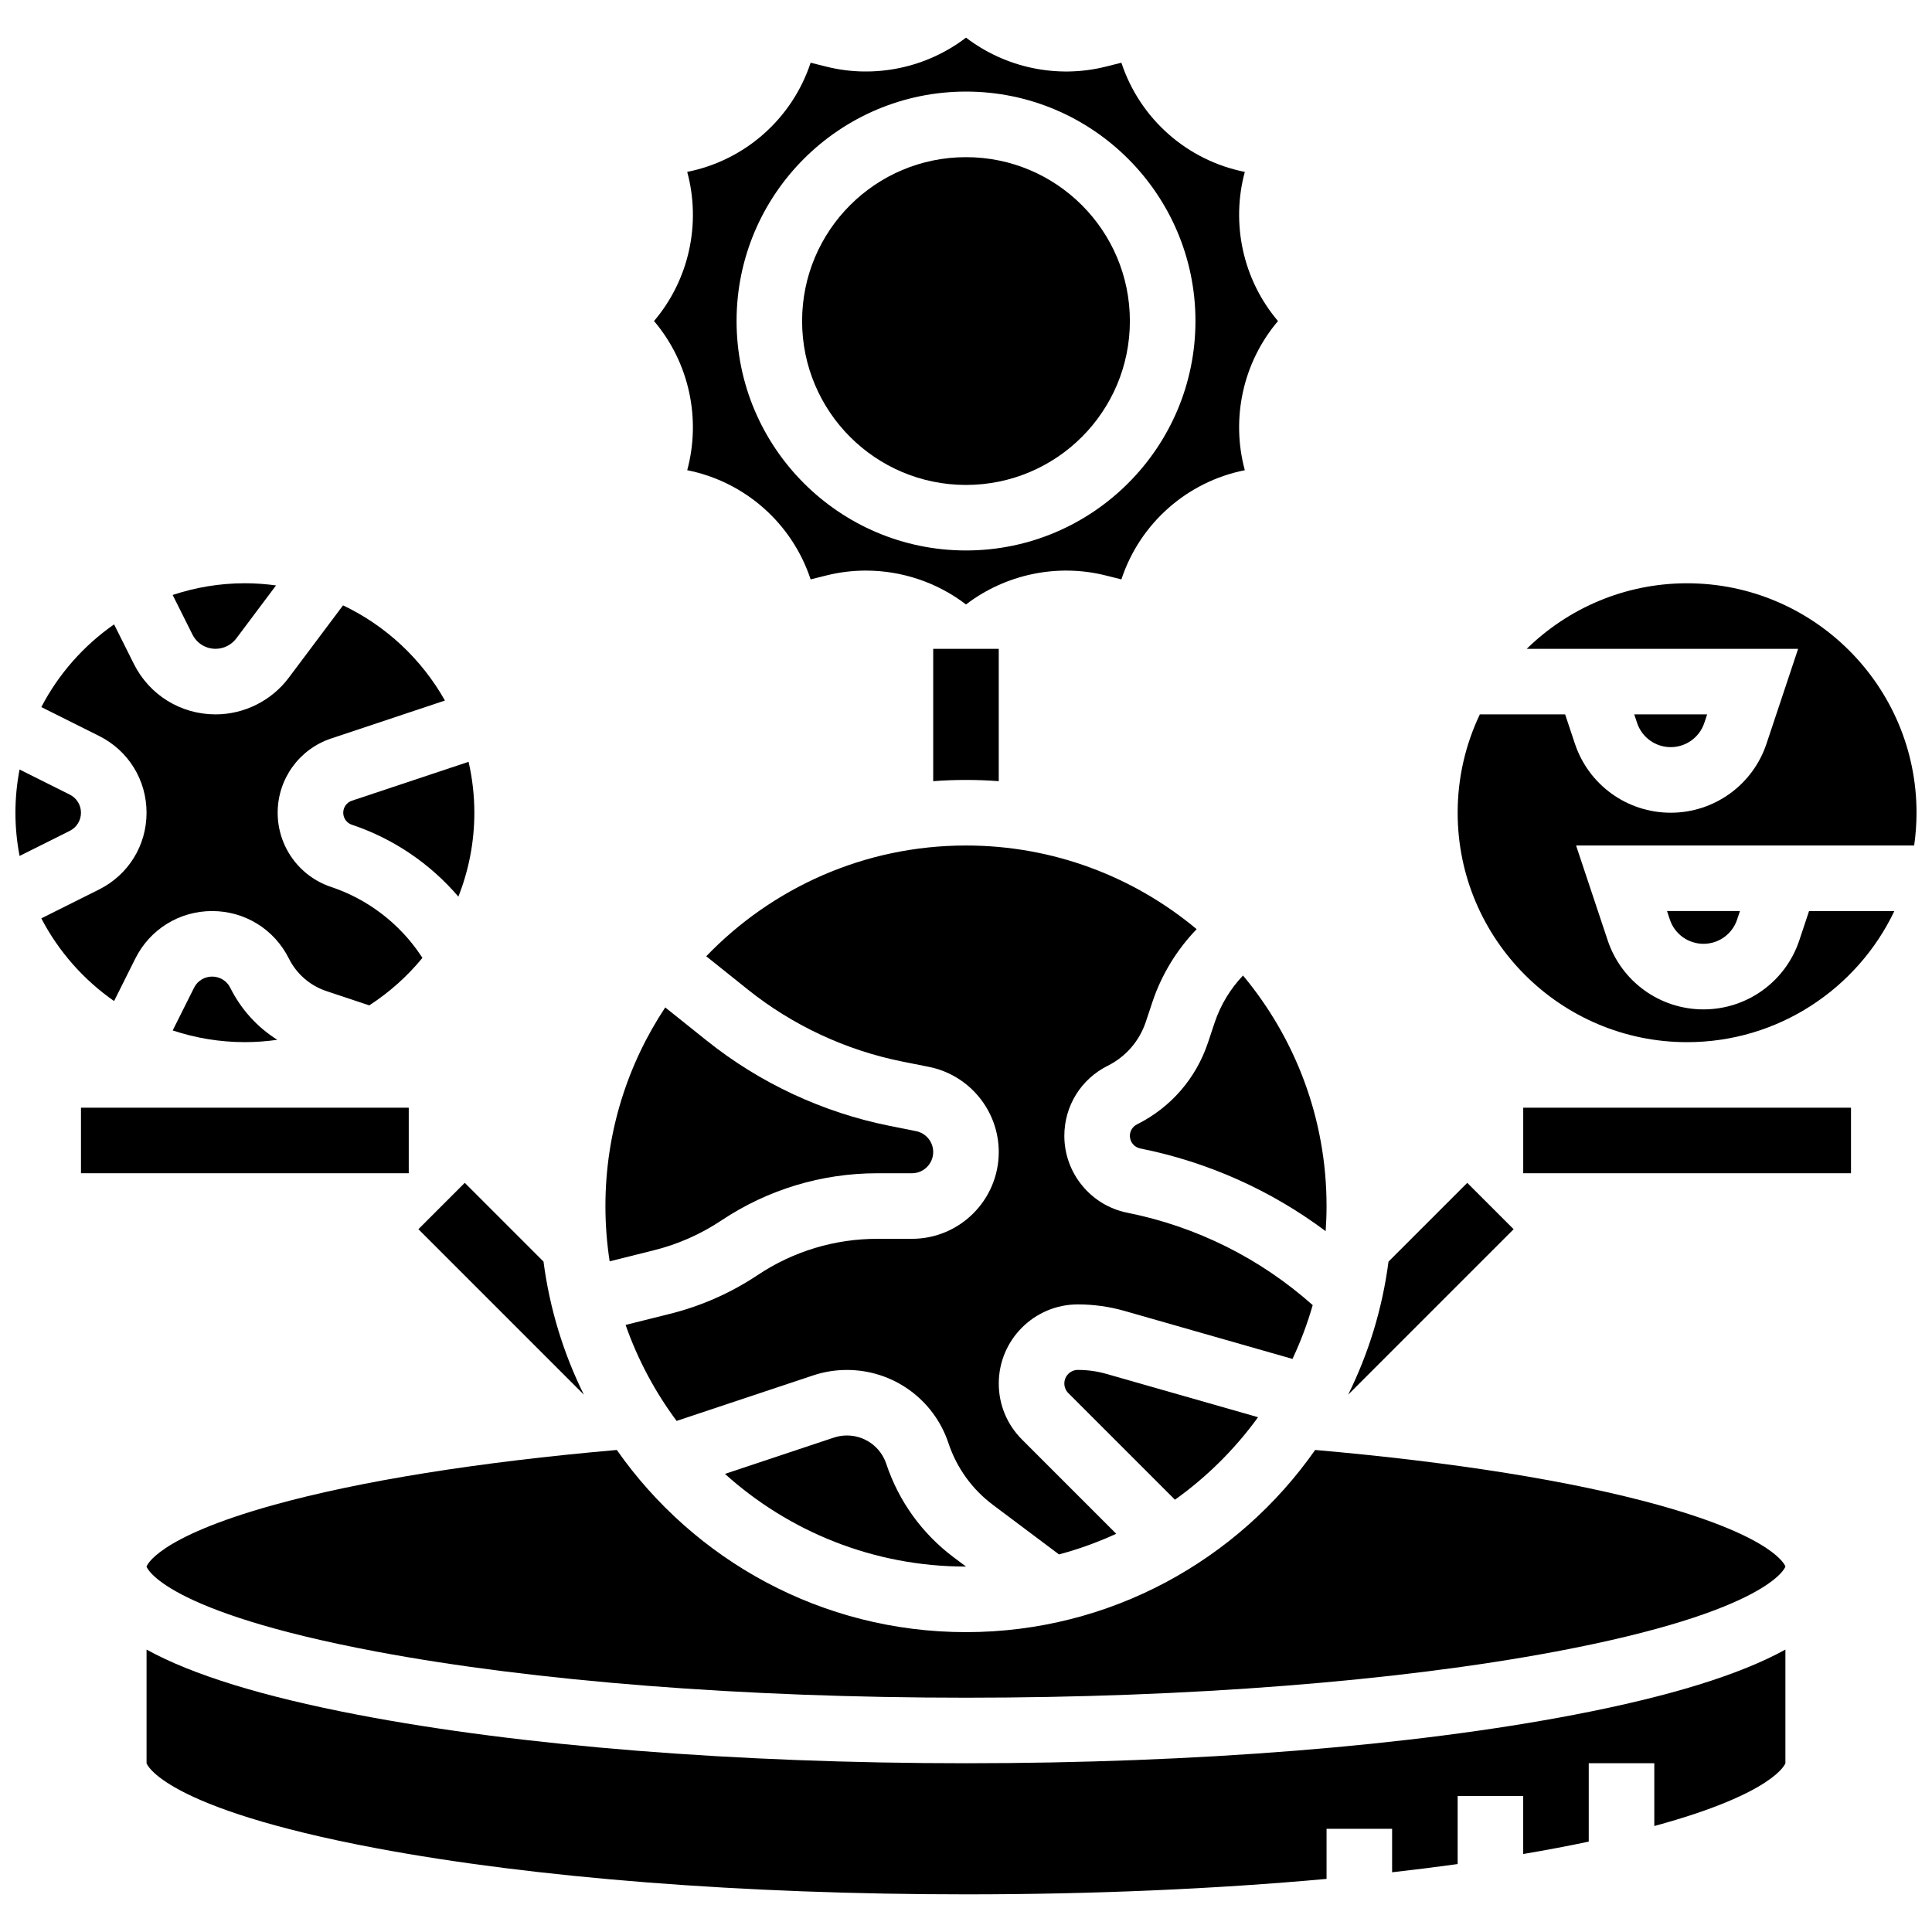
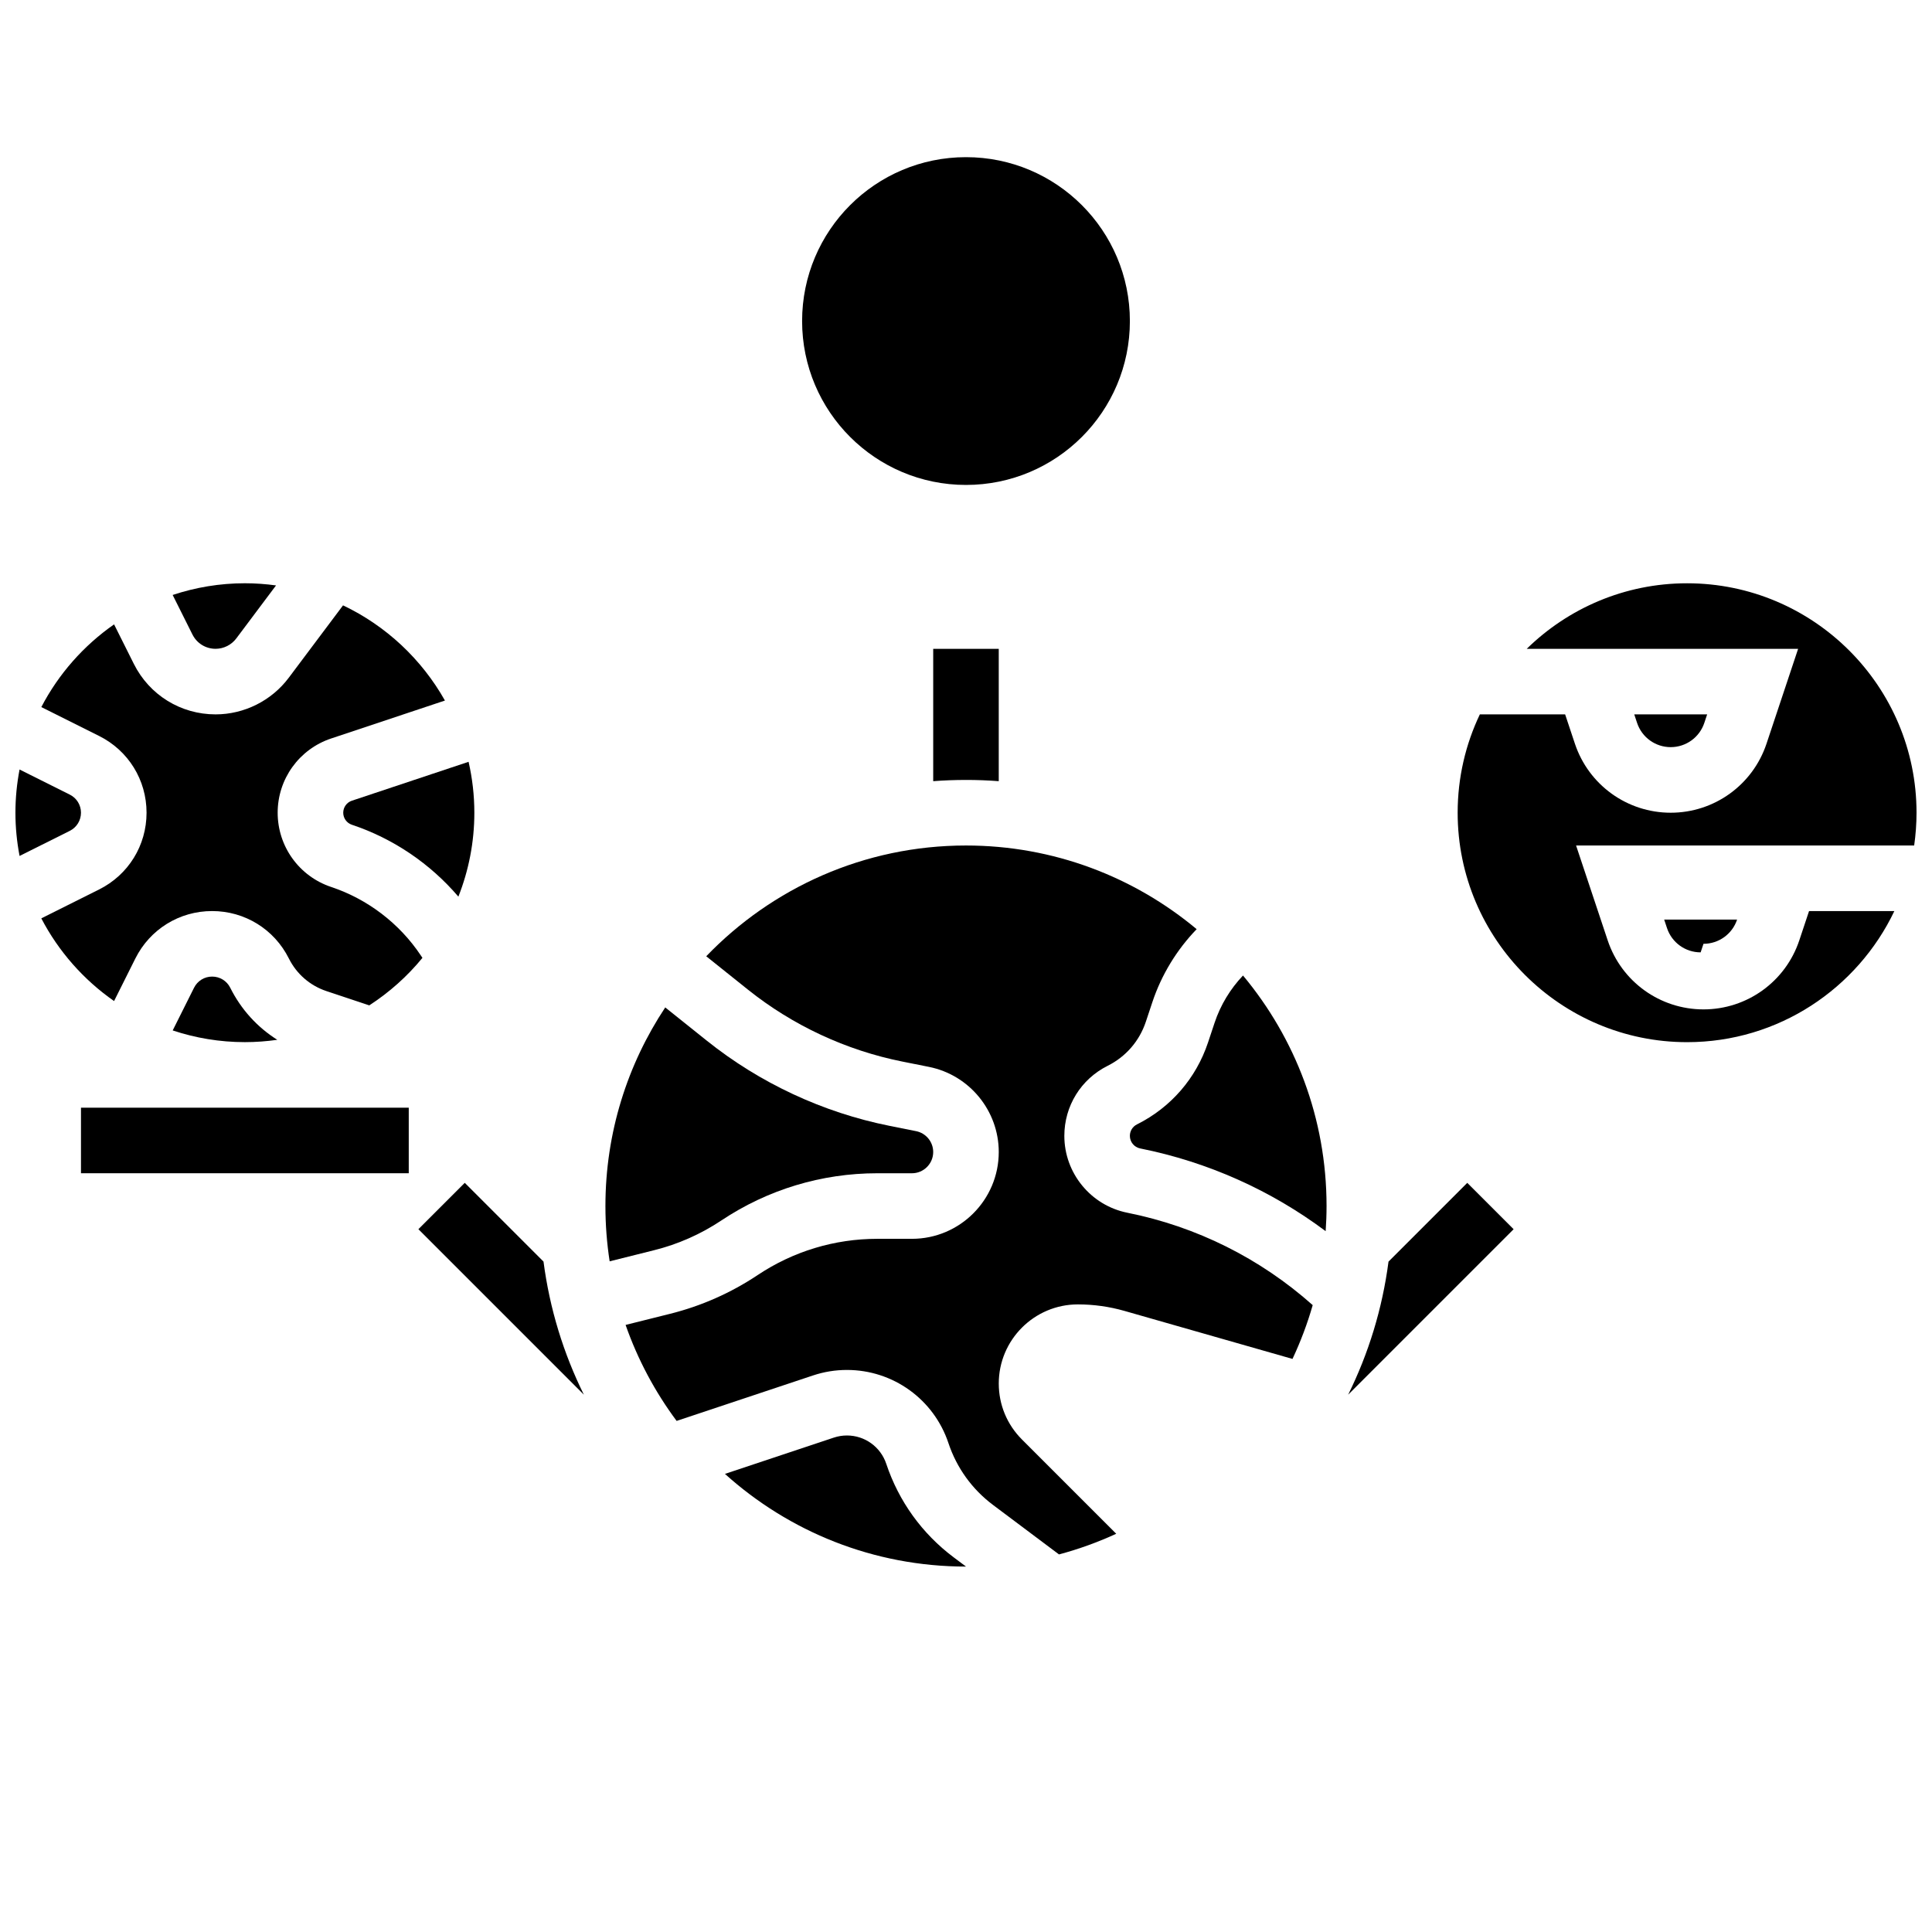
<svg xmlns="http://www.w3.org/2000/svg" width="800px" height="800px" version="1.1" viewBox="144 144 512 512">
  <defs>
    <clipPath id="b">
      <path d="m148.09 347h17.906v24h-17.906z" />
    </clipPath>
    <clipPath id="a">
      <path d="m530 298h121.9v123h-121.9z" />
    </clipPath>
  </defs>
  <path d="m254.88 469.75 43.852 43.852c-5.383-10.879-9.062-22.75-10.695-35.266l-20.871-20.871z" />
  <path d="m532.84 457.47-20.871 20.871c-1.633 12.516-5.312 24.387-10.695 35.266l43.852-43.852z" />
  <path d="m408.68 351.02v-35.074h-17.371v35.074c2.867-0.219 5.762-0.328 8.688-0.328 2.922-0.004 5.82 0.109 8.684 0.328z" />
  <path d="m495.55 463.61c0-23.215-8.324-44.516-22.141-61.09-3.371 3.551-5.973 7.848-7.519 12.492l-1.75 5.254c-3.172 9.516-9.859 17.227-18.832 21.711-1.16 0.578-1.879 1.742-1.879 3.039 0 1.613 1.148 3.016 2.731 3.332 17.926 3.586 34.652 11.086 49.152 21.922 0.156-2.203 0.238-4.422 0.238-6.66z" />
-   <path d="m561.34 598.4c-43.18 8.305-100.48 12.879-161.34 12.879s-118.16-4.574-161.34-12.879c-25.152-4.836-43.688-10.555-55.82-17.242v30.121c0.016 0.102 3.988 11.824 60.91 22.523 41.926 7.879 97.418 12.219 156.25 12.219 33.574 0 66.055-1.414 95.551-4.094v-13.277h17.371v11.52c5.949-0.672 11.742-1.395 17.371-2.176v-18.031h17.371v15.367c2.918-0.492 5.781-1.004 8.578-1.531 3.086-0.578 6.008-1.164 8.793-1.75v-20.777h17.371v16.641c32.07-8.711 34.734-16.562 34.746-16.656v-30.102c-12.133 6.691-30.668 12.41-55.82 17.246z" />
  <path d="m317.34 475.32c6.367-1.59 12.367-4.246 17.828-7.887 12.277-8.184 26.562-12.508 41.316-12.508h9.191c3.106 0 5.633-2.527 5.633-5.633 0-2.676-1.906-5-4.527-5.523l-7.051-1.41c-17.625-3.527-34.359-11.324-48.395-22.551l-11.039-8.832c-10.012 15.102-15.852 33.199-15.852 52.637 0 4.981 0.383 9.875 1.121 14.652z" />
-   <path d="m583.57 542.86c-22.895-6.371-54.301-11.398-91.039-14.605-20.438 29.168-54.293 48.277-92.535 48.277-38.238 0-72.098-19.109-92.535-48.277-36.738 3.207-68.141 8.234-91.035 14.605-31.152 8.664-33.562 16.18-33.59 16.312v0.008c0.051 0.188 4.238 11.855 60.91 22.508 41.926 7.879 97.418 12.219 156.25 12.219 58.832 0 114.32-4.34 156.25-12.219 56.926-10.699 60.898-22.426 60.91-22.539-0.008-0.047-2.312-7.59-33.586-16.289z" />
-   <path d="m429.66 507.04c-1.984 0-3.598 1.613-3.598 3.598 0 0.961 0.375 1.863 1.055 2.547l28.254 28.254c8.473-6.047 15.918-13.441 22.027-21.863l-40.145-11.469c-2.469-0.707-5.023-1.066-7.594-1.066z" />
  <path d="m378.87 531.93c-1.5-4.492-5.688-7.512-10.422-7.512-1.184 0-2.352 0.191-3.473 0.562l-28.859 9.617c16.941 15.262 39.348 24.562 63.887 24.562l-3.266-2.449c-8.379-6.281-14.555-14.852-17.867-24.781z" />
  <path d="m491.88 489.87c-13.91-12.379-30.789-20.82-49.125-24.484-9.672-1.934-16.695-10.5-16.695-20.363 0-7.918 4.398-15.035 11.48-18.574 4.82-2.41 8.414-6.555 10.117-11.668l1.75-5.258c2.398-7.191 6.449-13.836 11.719-19.285-16.578-13.836-37.898-22.172-61.129-22.172-27.012 0-51.441 11.273-68.84 29.355l11.031 8.824c11.875 9.5 26.035 16.102 40.949 19.082l7.051 1.41c10.715 2.141 18.492 11.629 18.492 22.559 0 12.688-10.32 23.004-23.004 23.004h-9.191c-11.312 0-22.266 3.316-31.68 9.594-7.125 4.75-14.949 8.211-23.25 10.285l-11.766 2.941c3.223 9.199 7.809 17.758 13.523 25.438l36.164-12.055c2.894-0.965 5.914-1.453 8.969-1.453 12.227 0 23.039 7.793 26.902 19.391 2.188 6.562 6.269 12.227 11.805 16.379l17.492 13.117c5.246-1.402 10.316-3.238 15.168-5.473l-24.988-24.988c-3.961-3.961-6.141-9.227-6.141-14.828 0-11.562 9.406-20.969 20.969-20.969 4.184 0 8.348 0.582 12.371 1.734l44.5 12.715c2.148-4.578 3.945-9.336 5.356-14.258z" />
  <path d="m201.13 315.94c2.144 0 4.195-1.023 5.481-2.738l10.543-14.059c-2.703-0.367-5.453-0.574-8.254-0.574-6.688 0-13.117 1.102-19.141 3.102l5.242 10.48c1.168 2.34 3.516 3.789 6.129 3.789z" />
  <path d="m234.96 359.38c0 1.449 0.926 2.734 2.301 3.191 10.949 3.648 20.746 10.305 28.215 19.047 2.719-6.894 4.231-14.391 4.231-22.238 0-4.641-0.539-9.152-1.527-13.496l-30.914 10.305c-1.379 0.457-2.305 1.738-2.305 3.191z" />
  <path d="m174.23 409.29 5.641-11.281c3.879-7.754 11.672-12.57 20.34-12.57 8.668 0 16.461 4.816 20.34 12.57 2.059 4.117 5.598 7.188 9.965 8.645l11.344 3.781c5.324-3.449 10.082-7.695 14.09-12.59l-0.43-0.645c-5.652-8.477-14.09-14.922-23.758-18.145-8.477-2.828-14.176-10.734-14.176-19.676s5.699-16.848 14.18-19.676l30.148-10.051c-6.164-10.949-15.609-19.809-27.004-25.223l-14.398 19.199c-4.551 6.066-11.797 9.691-19.379 9.691-9.234 0-17.539-5.133-21.668-13.391l-5.231-10.461c-8.066 5.621-14.711 13.141-19.281 21.914l15.32 7.66c7.75 3.871 12.566 11.664 12.566 20.336s-4.816 16.465-12.57 20.34l-15.32 7.66c4.574 8.77 11.215 16.289 19.281 21.91z" />
  <path d="m165.46 437.55h86.863v17.371h-86.863z" />
  <g clip-path="url(#b)">
    <path d="m165.46 359.38c0-2.047-1.137-3.887-2.969-4.801l-13.309-6.652c-0.707 3.711-1.094 7.535-1.094 11.453s0.387 7.742 1.098 11.457l13.309-6.652c1.828-0.918 2.965-2.758 2.965-4.805z" />
  </g>
  <path d="m205.02 405.77c-0.914-1.828-2.754-2.965-4.801-2.965s-3.887 1.137-4.801 2.969l-5.652 11.301c6.023 2.004 12.453 3.102 19.141 3.102 2.91 0 5.773-0.219 8.578-0.617-5.297-3.332-9.598-8.051-12.465-13.789z" />
  <g clip-path="url(#a)">
    <path d="m651.9 359.38c0-33.527-27.277-60.805-60.805-60.805-16.527 0-31.527 6.637-42.496 17.371h71.922l-8.375 25.133c-3.648 10.945-13.855 18.301-25.391 18.301-11.539 0-21.742-7.356-25.391-18.301l-2.586-7.758h-22.605c-3.766 7.902-5.879 16.738-5.879 26.059 0 33.527 27.277 60.805 60.805 60.805 24.207 0 45.148-14.223 54.926-34.746h-22.605l-2.586 7.758c-3.648 10.945-13.855 18.301-25.391 18.301-11.539 0-21.742-7.356-25.391-18.301l-8.375-25.133h89.598c0.402-2.836 0.625-5.734 0.625-8.684z" />
  </g>
  <path d="m586.75 342c4.051 0 7.629-2.582 8.91-6.422l0.754-2.266h-19.324l0.754 2.266c1.277 3.84 4.859 6.422 8.906 6.422z" />
-   <path d="m547.67 437.55h86.863v17.371h-86.863z" />
-   <path d="m595.44 394.12c4.051 0 7.629-2.582 8.91-6.422l0.754-2.266h-19.328l0.754 2.266c1.281 3.84 4.863 6.422 8.91 6.422z" />
-   <path d="m326.12 268.61c15.184 3.016 27.766 13.973 32.707 28.934l4.199-1.051c3.445-0.859 6.949-1.281 10.434-1.281 9.535 0 18.922 3.141 26.543 8.977 10.406-7.965 24.105-10.91 36.977-7.695l4.199 1.051c4.941-14.961 17.523-25.918 32.707-28.934-3.68-13.598-0.574-28.496 8.797-39.527-9.371-11.031-12.473-25.93-8.797-39.527-15.184-3.016-27.766-13.973-32.707-28.934l-4.199 1.051c-12.867 3.211-26.57 0.266-36.977-7.699-10.406 7.965-24.109 10.914-36.977 7.695l-4.199-1.051c-4.941 14.961-17.523 25.918-32.707 28.934 3.68 13.598 0.574 28.496-8.797 39.527 9.371 11.031 12.473 25.93 8.797 39.531zm73.883-100.34c33.527 0 60.805 27.277 60.805 60.805s-27.277 60.805-60.805 60.805-60.805-27.277-60.805-60.805 27.273-60.805 60.805-60.805z" />
+   <path d="m595.44 394.12c4.051 0 7.629-2.582 8.91-6.422h-19.328l0.754 2.266c1.281 3.84 4.863 6.422 8.91 6.422z" />
  <path d="m443.43 229.08c0 23.988-19.445 43.434-43.43 43.434-23.988 0-43.434-19.445-43.434-43.434 0-23.984 19.445-43.43 43.434-43.43 23.984 0 43.43 19.445 43.43 43.43" />
</svg>